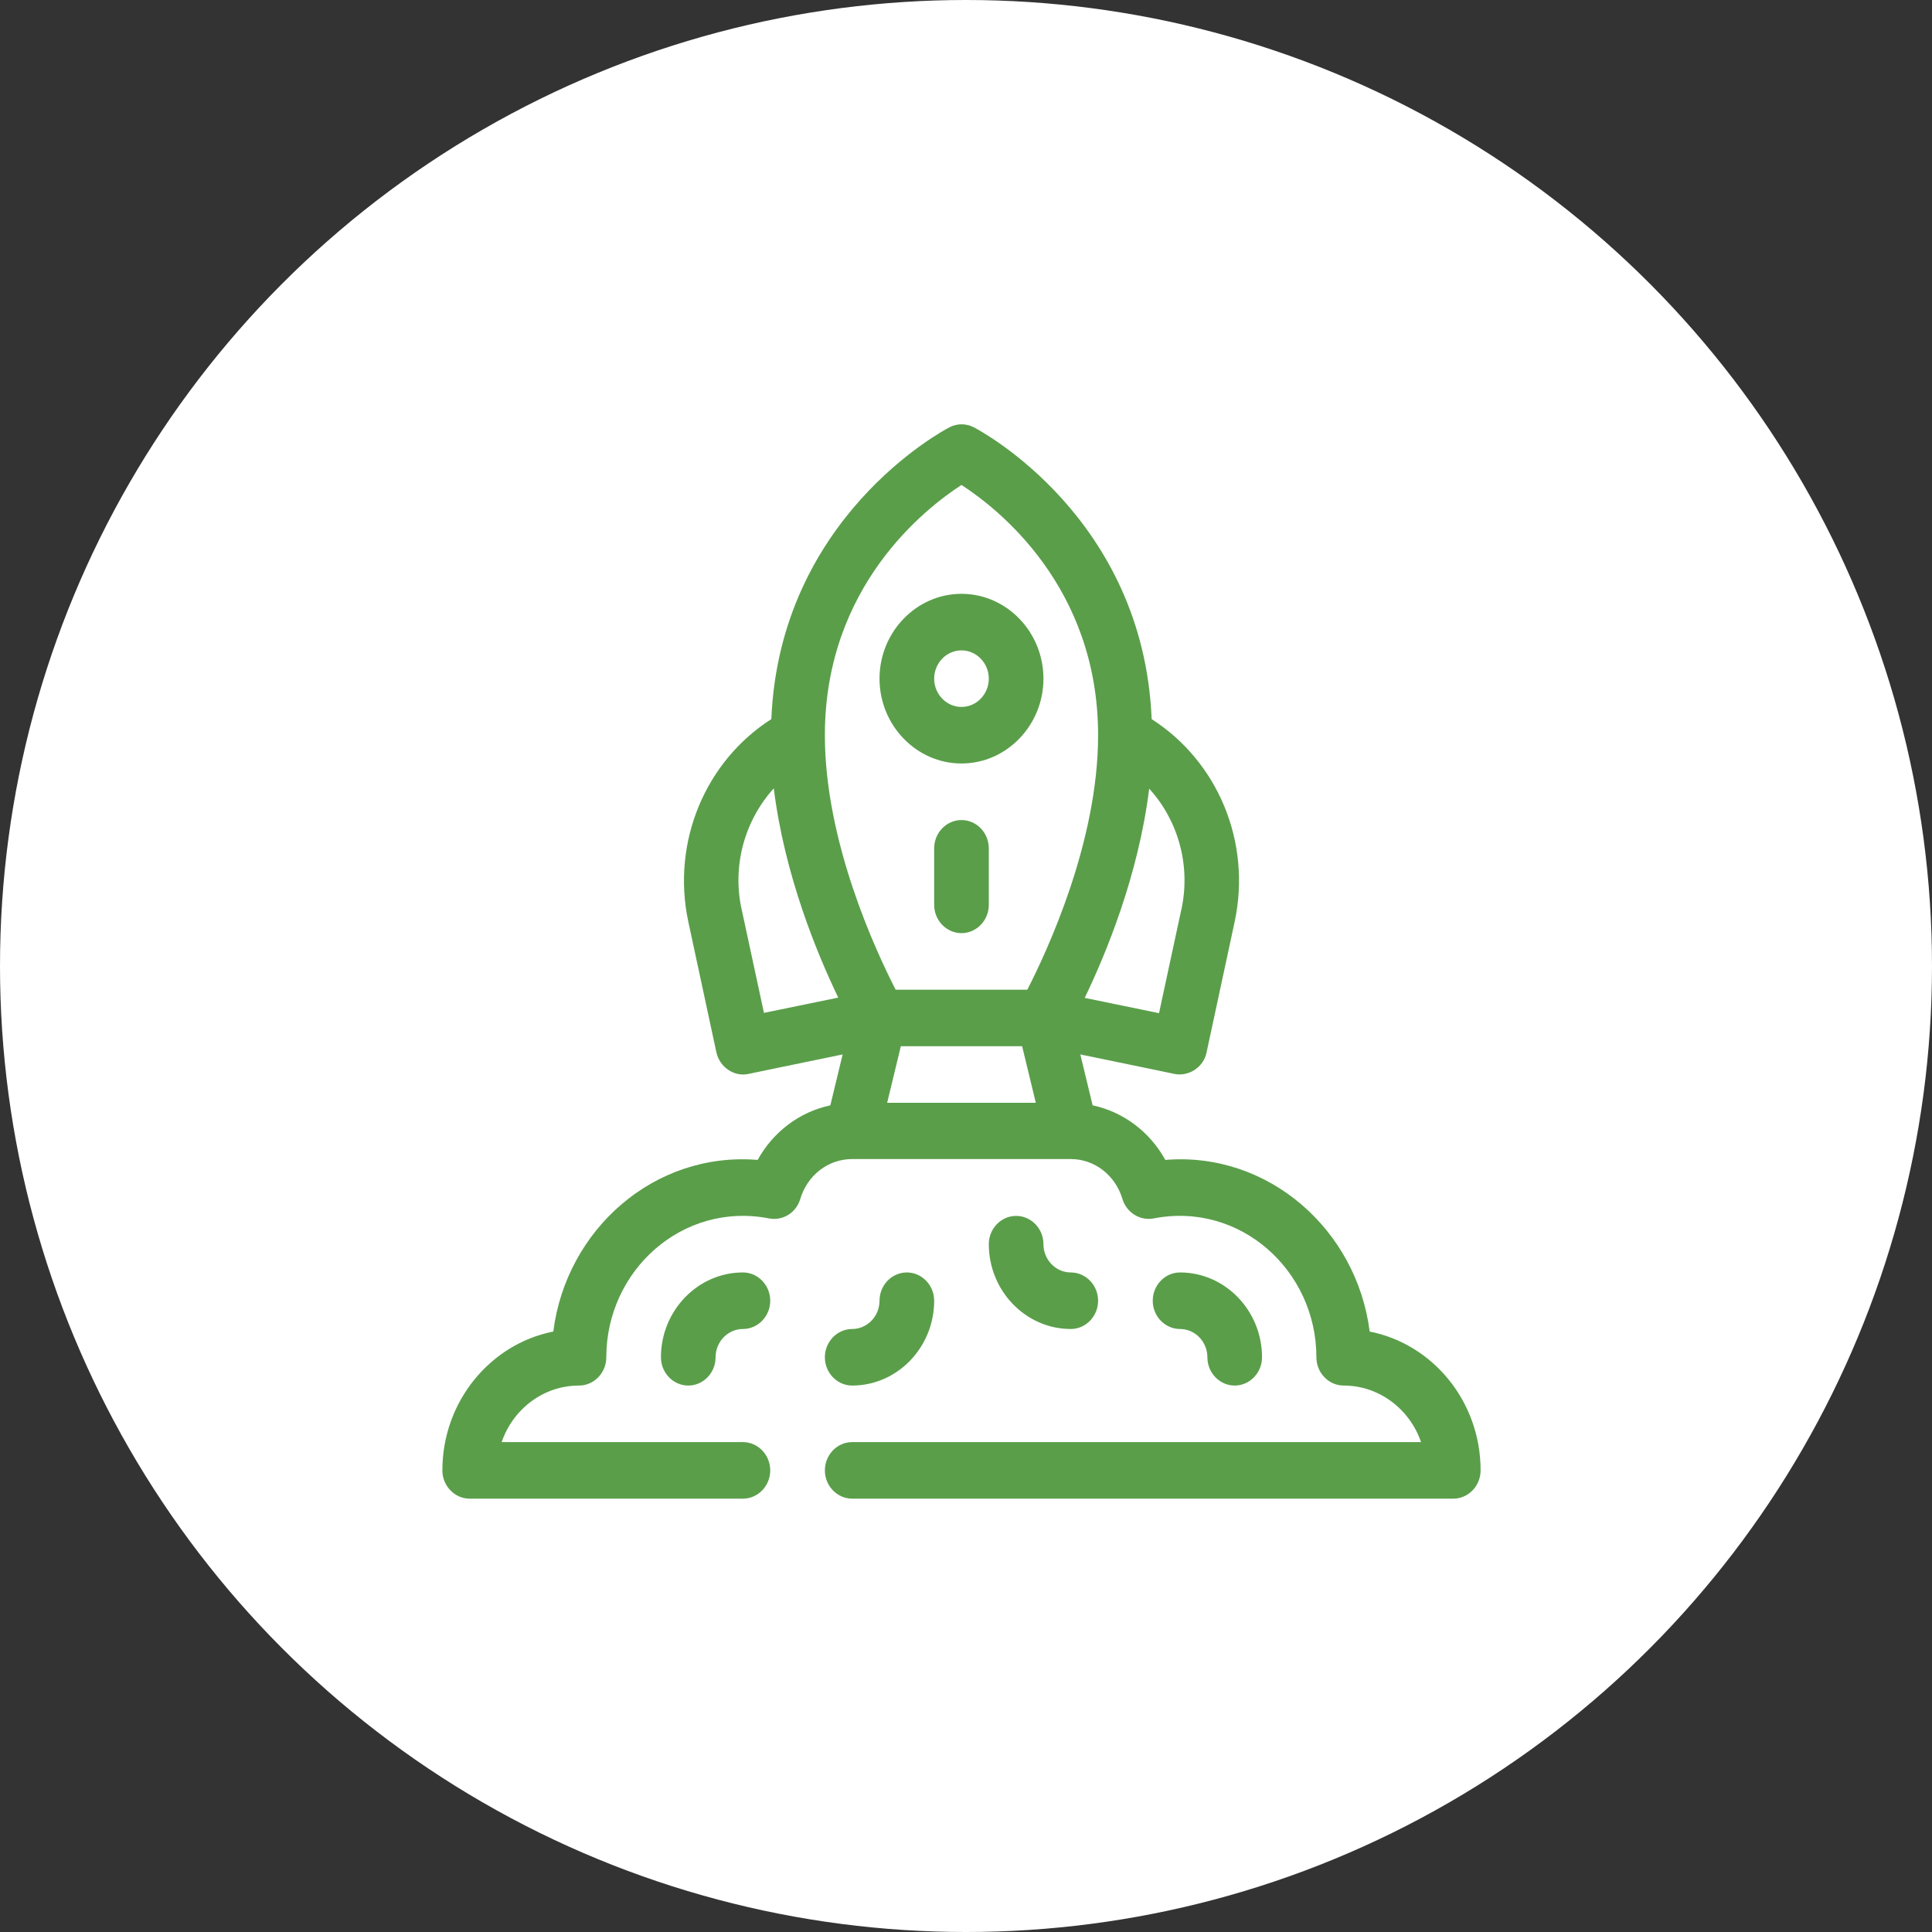
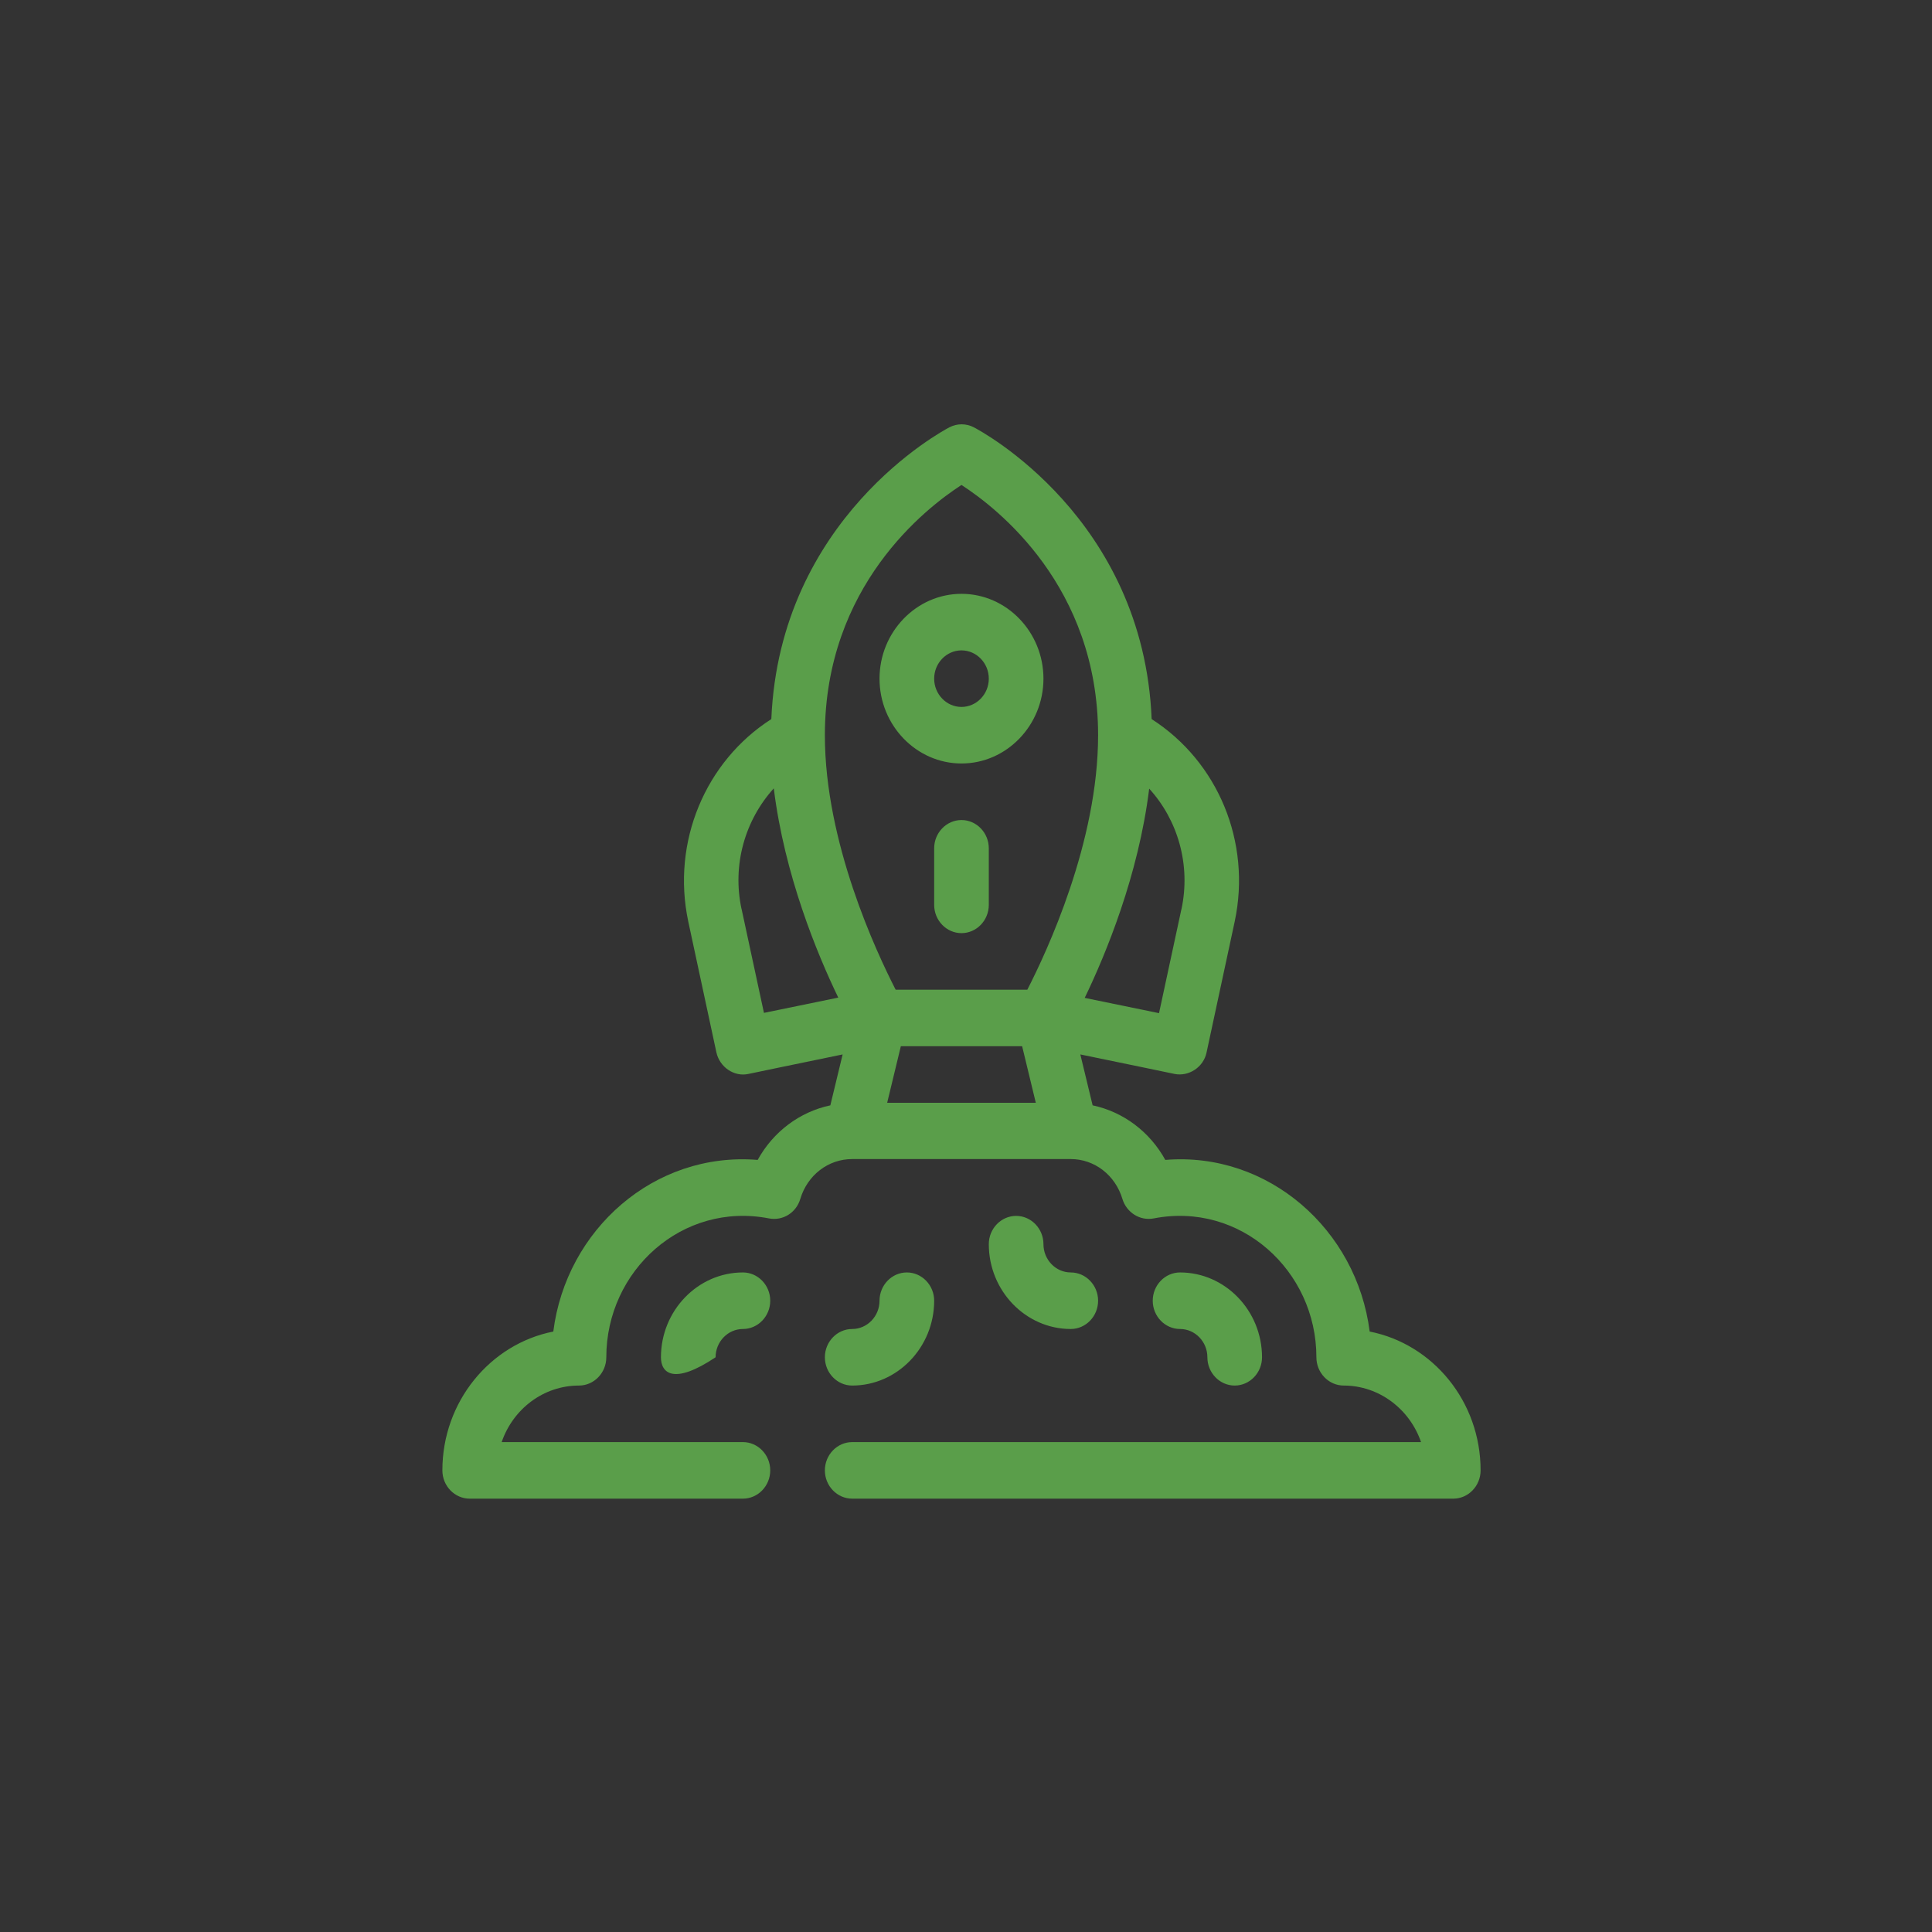
<svg xmlns="http://www.w3.org/2000/svg" width="214" height="214" viewBox="0 0 214 214" fill="none">
  <rect x="0" y="0" width="214" height="214" fill="#333333" stroke="none" />
-   <circle cx="107" cy="107" r="107" fill="white" />
-   <path d="M106.5 84.568C111.493 84.568 115.579 80.34 115.579 75.172C115.579 70.004 111.493 65.776 106.5 65.776C101.507 65.776 97.421 70.004 97.421 75.172C97.421 80.34 101.507 84.568 106.5 84.568ZM106.5 72.04C108.164 72.04 109.526 73.45 109.526 75.172C109.526 76.895 108.164 78.304 106.5 78.304C104.836 78.304 103.474 76.895 103.474 75.172C103.474 73.45 104.836 72.04 106.5 72.04ZM109.526 93.964V100.228C109.526 101.951 108.164 103.36 106.5 103.36C104.836 103.36 103.474 101.951 103.474 100.228V93.964C103.474 92.242 104.836 90.832 106.5 90.832C108.164 90.832 109.526 92.242 109.526 93.964ZM151.713 147.49C150.291 136.215 140.486 127.539 129.076 128.479C127.351 125.347 124.416 123.154 121.026 122.434L119.664 116.796C124.113 117.705 130.105 118.957 130.105 118.957C131.679 119.271 133.313 118.206 133.646 116.577L136.763 102.076C138.639 93.244 134.887 84.349 127.563 79.651C126.655 57.351 108.649 47.736 107.862 47.329C107.014 46.89 106.016 46.89 105.168 47.329C104.382 47.736 86.375 57.383 85.437 79.651C78.143 84.318 74.361 93.244 76.237 102.076L79.354 116.577C79.717 118.206 81.321 119.302 82.895 118.957C82.895 118.957 88.887 117.705 93.335 116.796L91.974 122.434C88.584 123.154 85.649 125.347 83.924 128.479C72.454 127.539 62.709 136.215 61.287 147.49C54.296 148.868 49 155.257 49 162.868C49 164.591 50.362 166 52.026 166H82.29C83.954 166 85.316 164.591 85.316 162.868C85.316 161.145 83.954 159.736 82.29 159.736H55.567C56.808 156.103 60.167 153.472 64.132 153.472C65.796 153.472 67.158 152.063 67.158 150.34C67.158 140.725 75.601 133.083 85.195 134.962C86.708 135.244 88.191 134.336 88.645 132.801C89.432 130.17 91.732 128.385 94.395 128.385H118.605C121.238 128.385 123.538 130.17 124.325 132.801C124.779 134.304 126.262 135.244 127.775 134.962C137.368 133.083 145.812 140.725 145.812 150.34C145.812 152.063 147.174 153.472 148.838 153.472C152.772 153.472 156.162 156.103 157.403 159.736H94.395C92.73 159.736 91.368 161.145 91.368 162.868C91.368 164.591 92.73 166 94.395 166H160.974C162.638 166 164 164.591 164 162.868C164 155.226 158.704 148.868 151.713 147.49ZM130.862 100.698L128.38 112.224L120.149 110.532C122.479 105.709 126.111 96.94 127.291 87.356C130.468 90.832 131.921 95.812 130.862 100.729V100.698ZM106.5 53.718C110.464 56.286 121.632 64.931 121.632 81.436C121.632 93.306 115.942 105.427 113.793 109.624H99.207C97.058 105.427 91.368 93.306 91.368 81.436C91.368 64.931 102.536 56.286 106.5 53.718ZM82.138 100.698C81.079 95.781 82.532 90.832 85.709 87.324C86.889 96.908 90.521 105.678 92.851 110.501L84.62 112.192L82.138 100.667V100.698ZM98.268 122.152L99.782 115.888H113.218L114.732 122.152H98.268ZM85.316 144.076C85.316 145.799 83.954 147.208 82.29 147.208C80.625 147.208 79.263 148.617 79.263 150.34C79.263 152.063 77.901 153.472 76.237 153.472C74.572 153.472 73.21 152.063 73.21 150.34C73.21 145.172 77.296 140.944 82.29 140.944C83.954 140.944 85.316 142.353 85.316 144.076ZM130.711 147.208C129.046 147.208 127.684 145.799 127.684 144.076C127.684 142.353 129.046 140.944 130.711 140.944C135.704 140.944 139.789 145.172 139.789 150.34C139.789 152.063 138.428 153.472 136.763 153.472C135.099 153.472 133.737 152.063 133.737 150.34C133.737 148.617 132.375 147.208 130.711 147.208ZM118.605 147.208C113.612 147.208 109.526 142.98 109.526 137.812C109.526 136.089 110.888 134.68 112.553 134.68C114.217 134.68 115.579 136.089 115.579 137.812C115.579 139.535 116.941 140.944 118.605 140.944C120.27 140.944 121.632 142.353 121.632 144.076C121.632 145.799 120.27 147.208 118.605 147.208ZM91.368 150.34C91.368 148.617 92.73 147.208 94.395 147.208C96.059 147.208 97.421 145.799 97.421 144.076C97.421 142.353 98.783 140.944 100.447 140.944C102.112 140.944 103.474 142.353 103.474 144.076C103.474 149.244 99.388 153.472 94.395 153.472C92.73 153.472 91.368 152.063 91.368 150.34Z" fill="#5A9E4A" />
+   <path d="M106.5 84.568C111.493 84.568 115.579 80.34 115.579 75.172C115.579 70.004 111.493 65.776 106.5 65.776C101.507 65.776 97.421 70.004 97.421 75.172C97.421 80.34 101.507 84.568 106.5 84.568ZM106.5 72.04C108.164 72.04 109.526 73.45 109.526 75.172C109.526 76.895 108.164 78.304 106.5 78.304C104.836 78.304 103.474 76.895 103.474 75.172C103.474 73.45 104.836 72.04 106.5 72.04ZM109.526 93.964V100.228C109.526 101.951 108.164 103.36 106.5 103.36C104.836 103.36 103.474 101.951 103.474 100.228V93.964C103.474 92.242 104.836 90.832 106.5 90.832C108.164 90.832 109.526 92.242 109.526 93.964ZM151.713 147.49C150.291 136.215 140.486 127.539 129.076 128.479C127.351 125.347 124.416 123.154 121.026 122.434L119.664 116.796C124.113 117.705 130.105 118.957 130.105 118.957C131.679 119.271 133.313 118.206 133.646 116.577L136.763 102.076C138.639 93.244 134.887 84.349 127.563 79.651C126.655 57.351 108.649 47.736 107.862 47.329C107.014 46.89 106.016 46.89 105.168 47.329C104.382 47.736 86.375 57.383 85.437 79.651C78.143 84.318 74.361 93.244 76.237 102.076L79.354 116.577C79.717 118.206 81.321 119.302 82.895 118.957C82.895 118.957 88.887 117.705 93.335 116.796L91.974 122.434C88.584 123.154 85.649 125.347 83.924 128.479C72.454 127.539 62.709 136.215 61.287 147.49C54.296 148.868 49 155.257 49 162.868C49 164.591 50.362 166 52.026 166H82.29C83.954 166 85.316 164.591 85.316 162.868C85.316 161.145 83.954 159.736 82.29 159.736H55.567C56.808 156.103 60.167 153.472 64.132 153.472C65.796 153.472 67.158 152.063 67.158 150.34C67.158 140.725 75.601 133.083 85.195 134.962C86.708 135.244 88.191 134.336 88.645 132.801C89.432 130.17 91.732 128.385 94.395 128.385H118.605C121.238 128.385 123.538 130.17 124.325 132.801C124.779 134.304 126.262 135.244 127.775 134.962C137.368 133.083 145.812 140.725 145.812 150.34C145.812 152.063 147.174 153.472 148.838 153.472C152.772 153.472 156.162 156.103 157.403 159.736H94.395C92.73 159.736 91.368 161.145 91.368 162.868C91.368 164.591 92.73 166 94.395 166H160.974C162.638 166 164 164.591 164 162.868C164 155.226 158.704 148.868 151.713 147.49ZM130.862 100.698L128.38 112.224L120.149 110.532C122.479 105.709 126.111 96.94 127.291 87.356C130.468 90.832 131.921 95.812 130.862 100.729V100.698ZM106.5 53.718C110.464 56.286 121.632 64.931 121.632 81.436C121.632 93.306 115.942 105.427 113.793 109.624H99.207C97.058 105.427 91.368 93.306 91.368 81.436C91.368 64.931 102.536 56.286 106.5 53.718ZM82.138 100.698C81.079 95.781 82.532 90.832 85.709 87.324C86.889 96.908 90.521 105.678 92.851 110.501L84.62 112.192L82.138 100.667V100.698ZM98.268 122.152L99.782 115.888H113.218L114.732 122.152H98.268ZM85.316 144.076C85.316 145.799 83.954 147.208 82.29 147.208C80.625 147.208 79.263 148.617 79.263 150.34C74.572 153.472 73.21 152.063 73.21 150.34C73.21 145.172 77.296 140.944 82.29 140.944C83.954 140.944 85.316 142.353 85.316 144.076ZM130.711 147.208C129.046 147.208 127.684 145.799 127.684 144.076C127.684 142.353 129.046 140.944 130.711 140.944C135.704 140.944 139.789 145.172 139.789 150.34C139.789 152.063 138.428 153.472 136.763 153.472C135.099 153.472 133.737 152.063 133.737 150.34C133.737 148.617 132.375 147.208 130.711 147.208ZM118.605 147.208C113.612 147.208 109.526 142.98 109.526 137.812C109.526 136.089 110.888 134.68 112.553 134.68C114.217 134.68 115.579 136.089 115.579 137.812C115.579 139.535 116.941 140.944 118.605 140.944C120.27 140.944 121.632 142.353 121.632 144.076C121.632 145.799 120.27 147.208 118.605 147.208ZM91.368 150.34C91.368 148.617 92.73 147.208 94.395 147.208C96.059 147.208 97.421 145.799 97.421 144.076C97.421 142.353 98.783 140.944 100.447 140.944C102.112 140.944 103.474 142.353 103.474 144.076C103.474 149.244 99.388 153.472 94.395 153.472C92.73 153.472 91.368 152.063 91.368 150.34Z" fill="#5A9E4A" />
</svg>